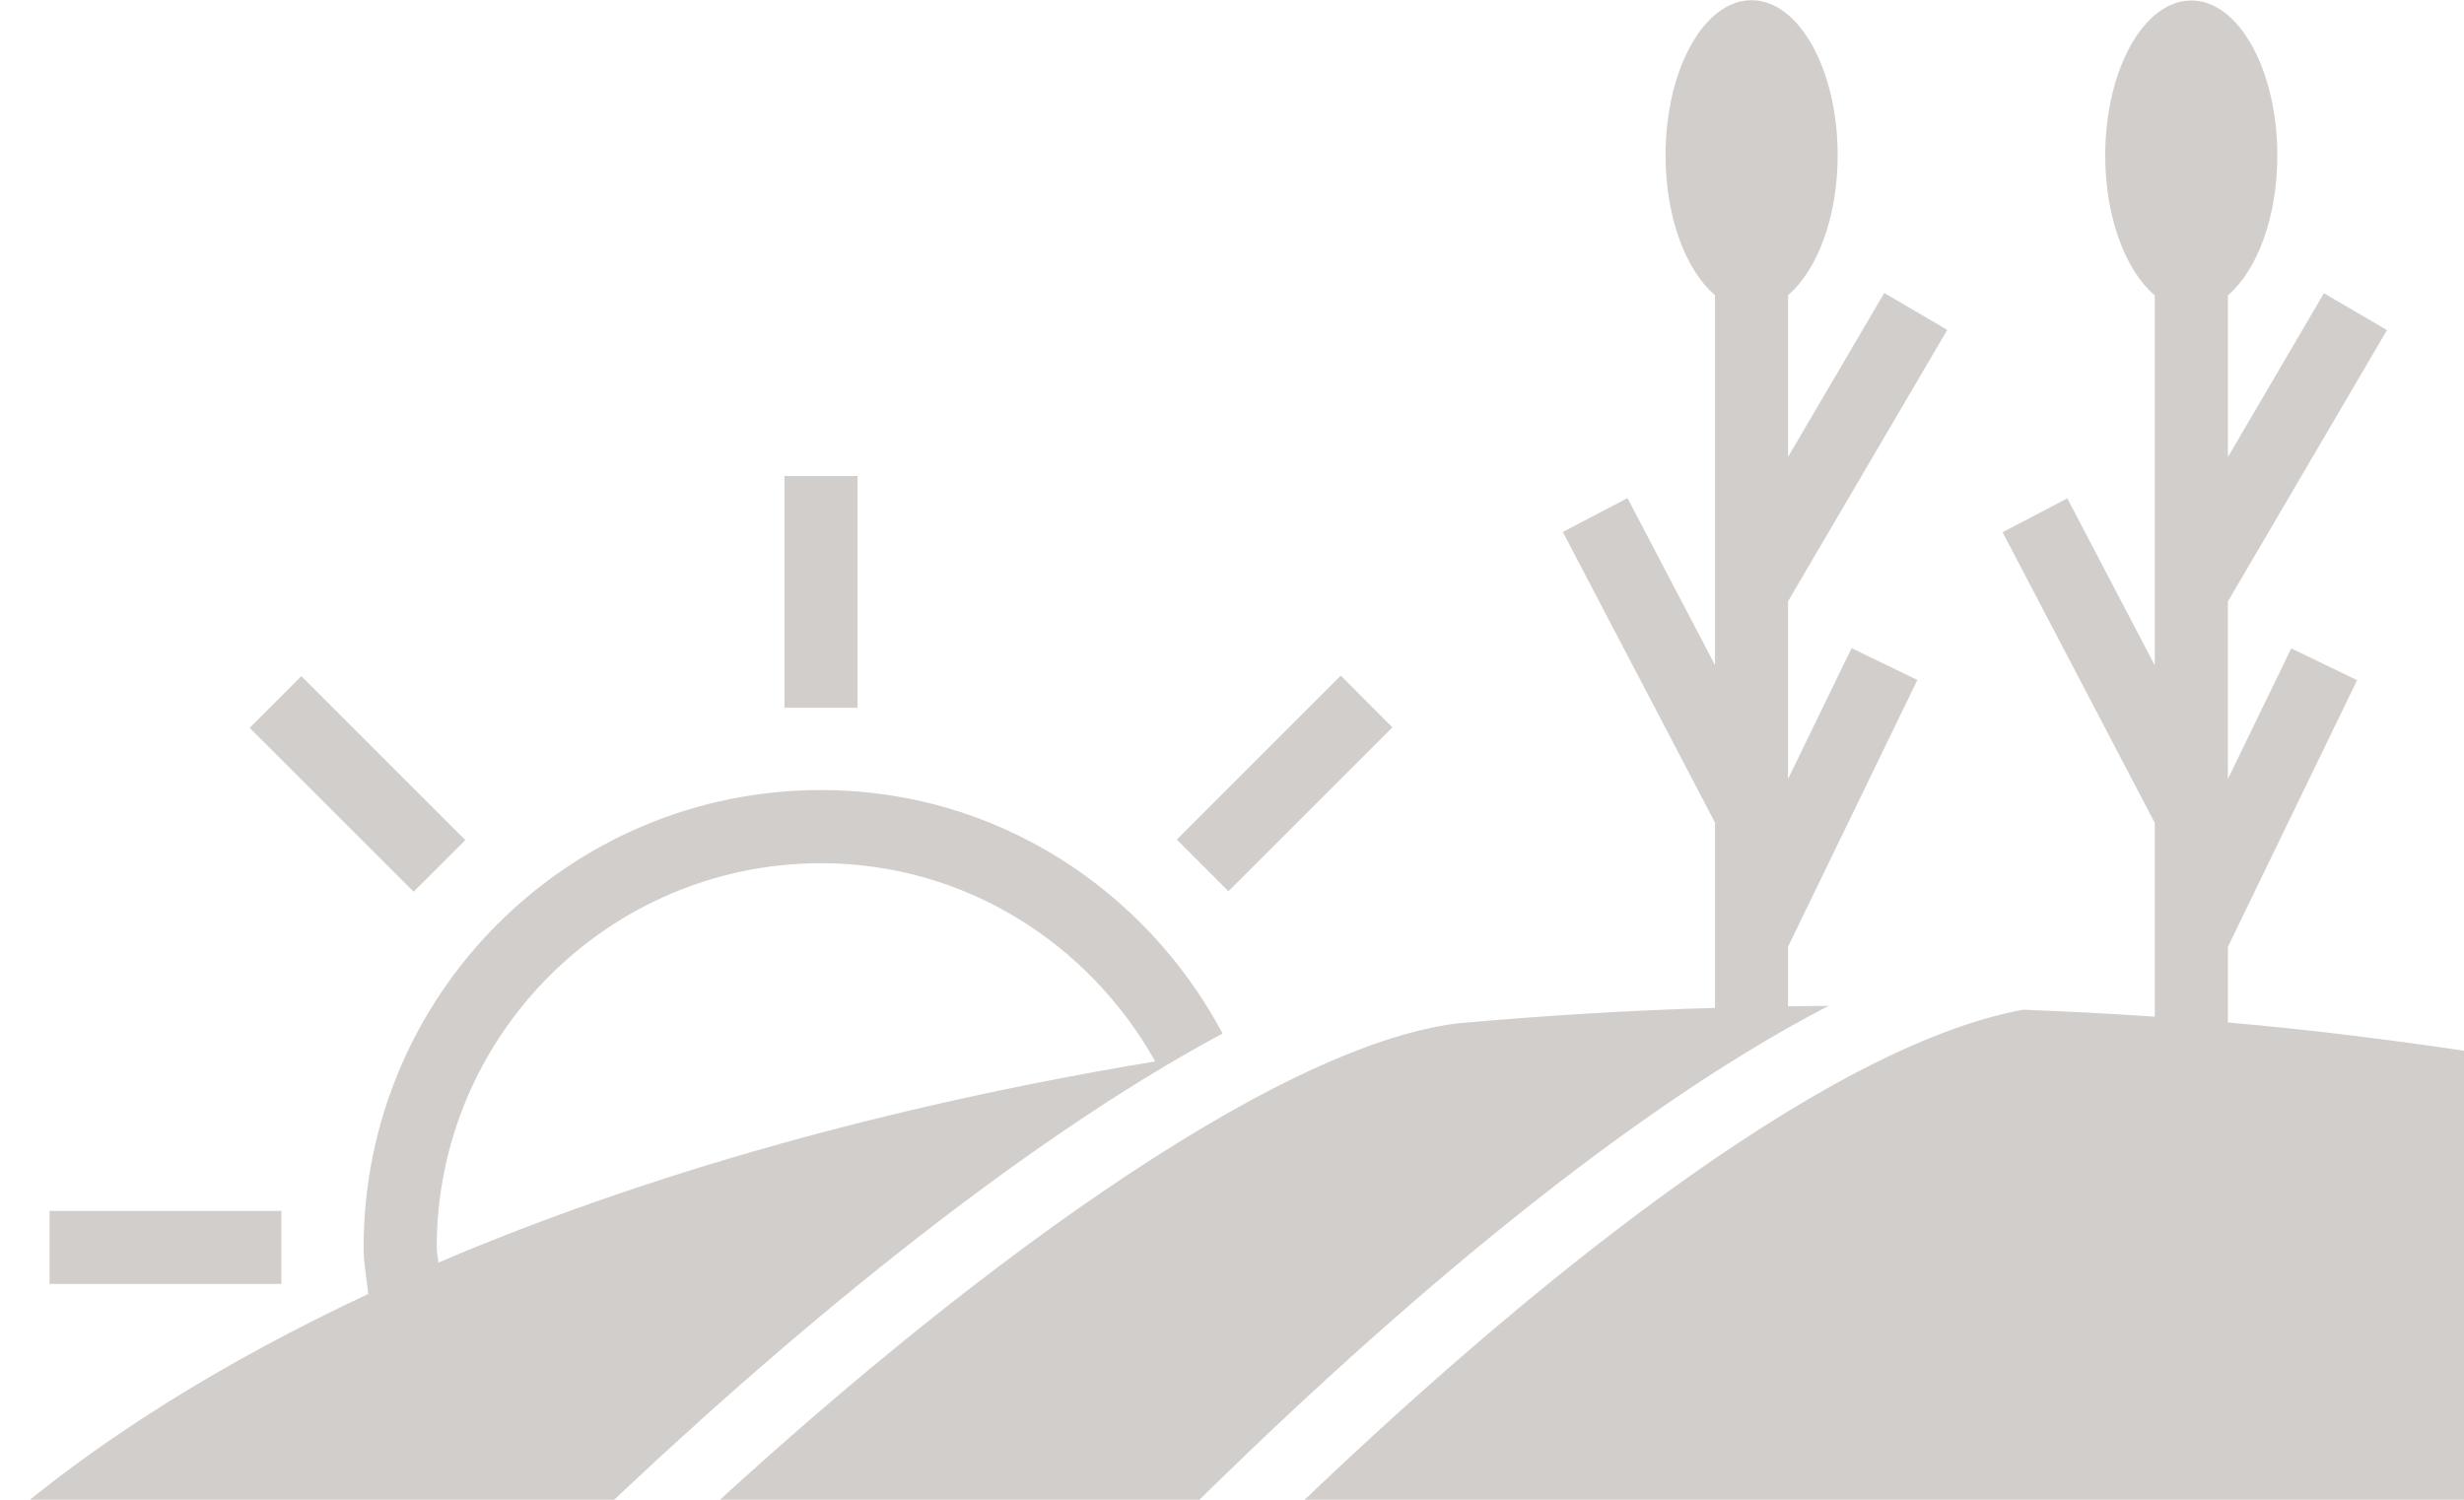
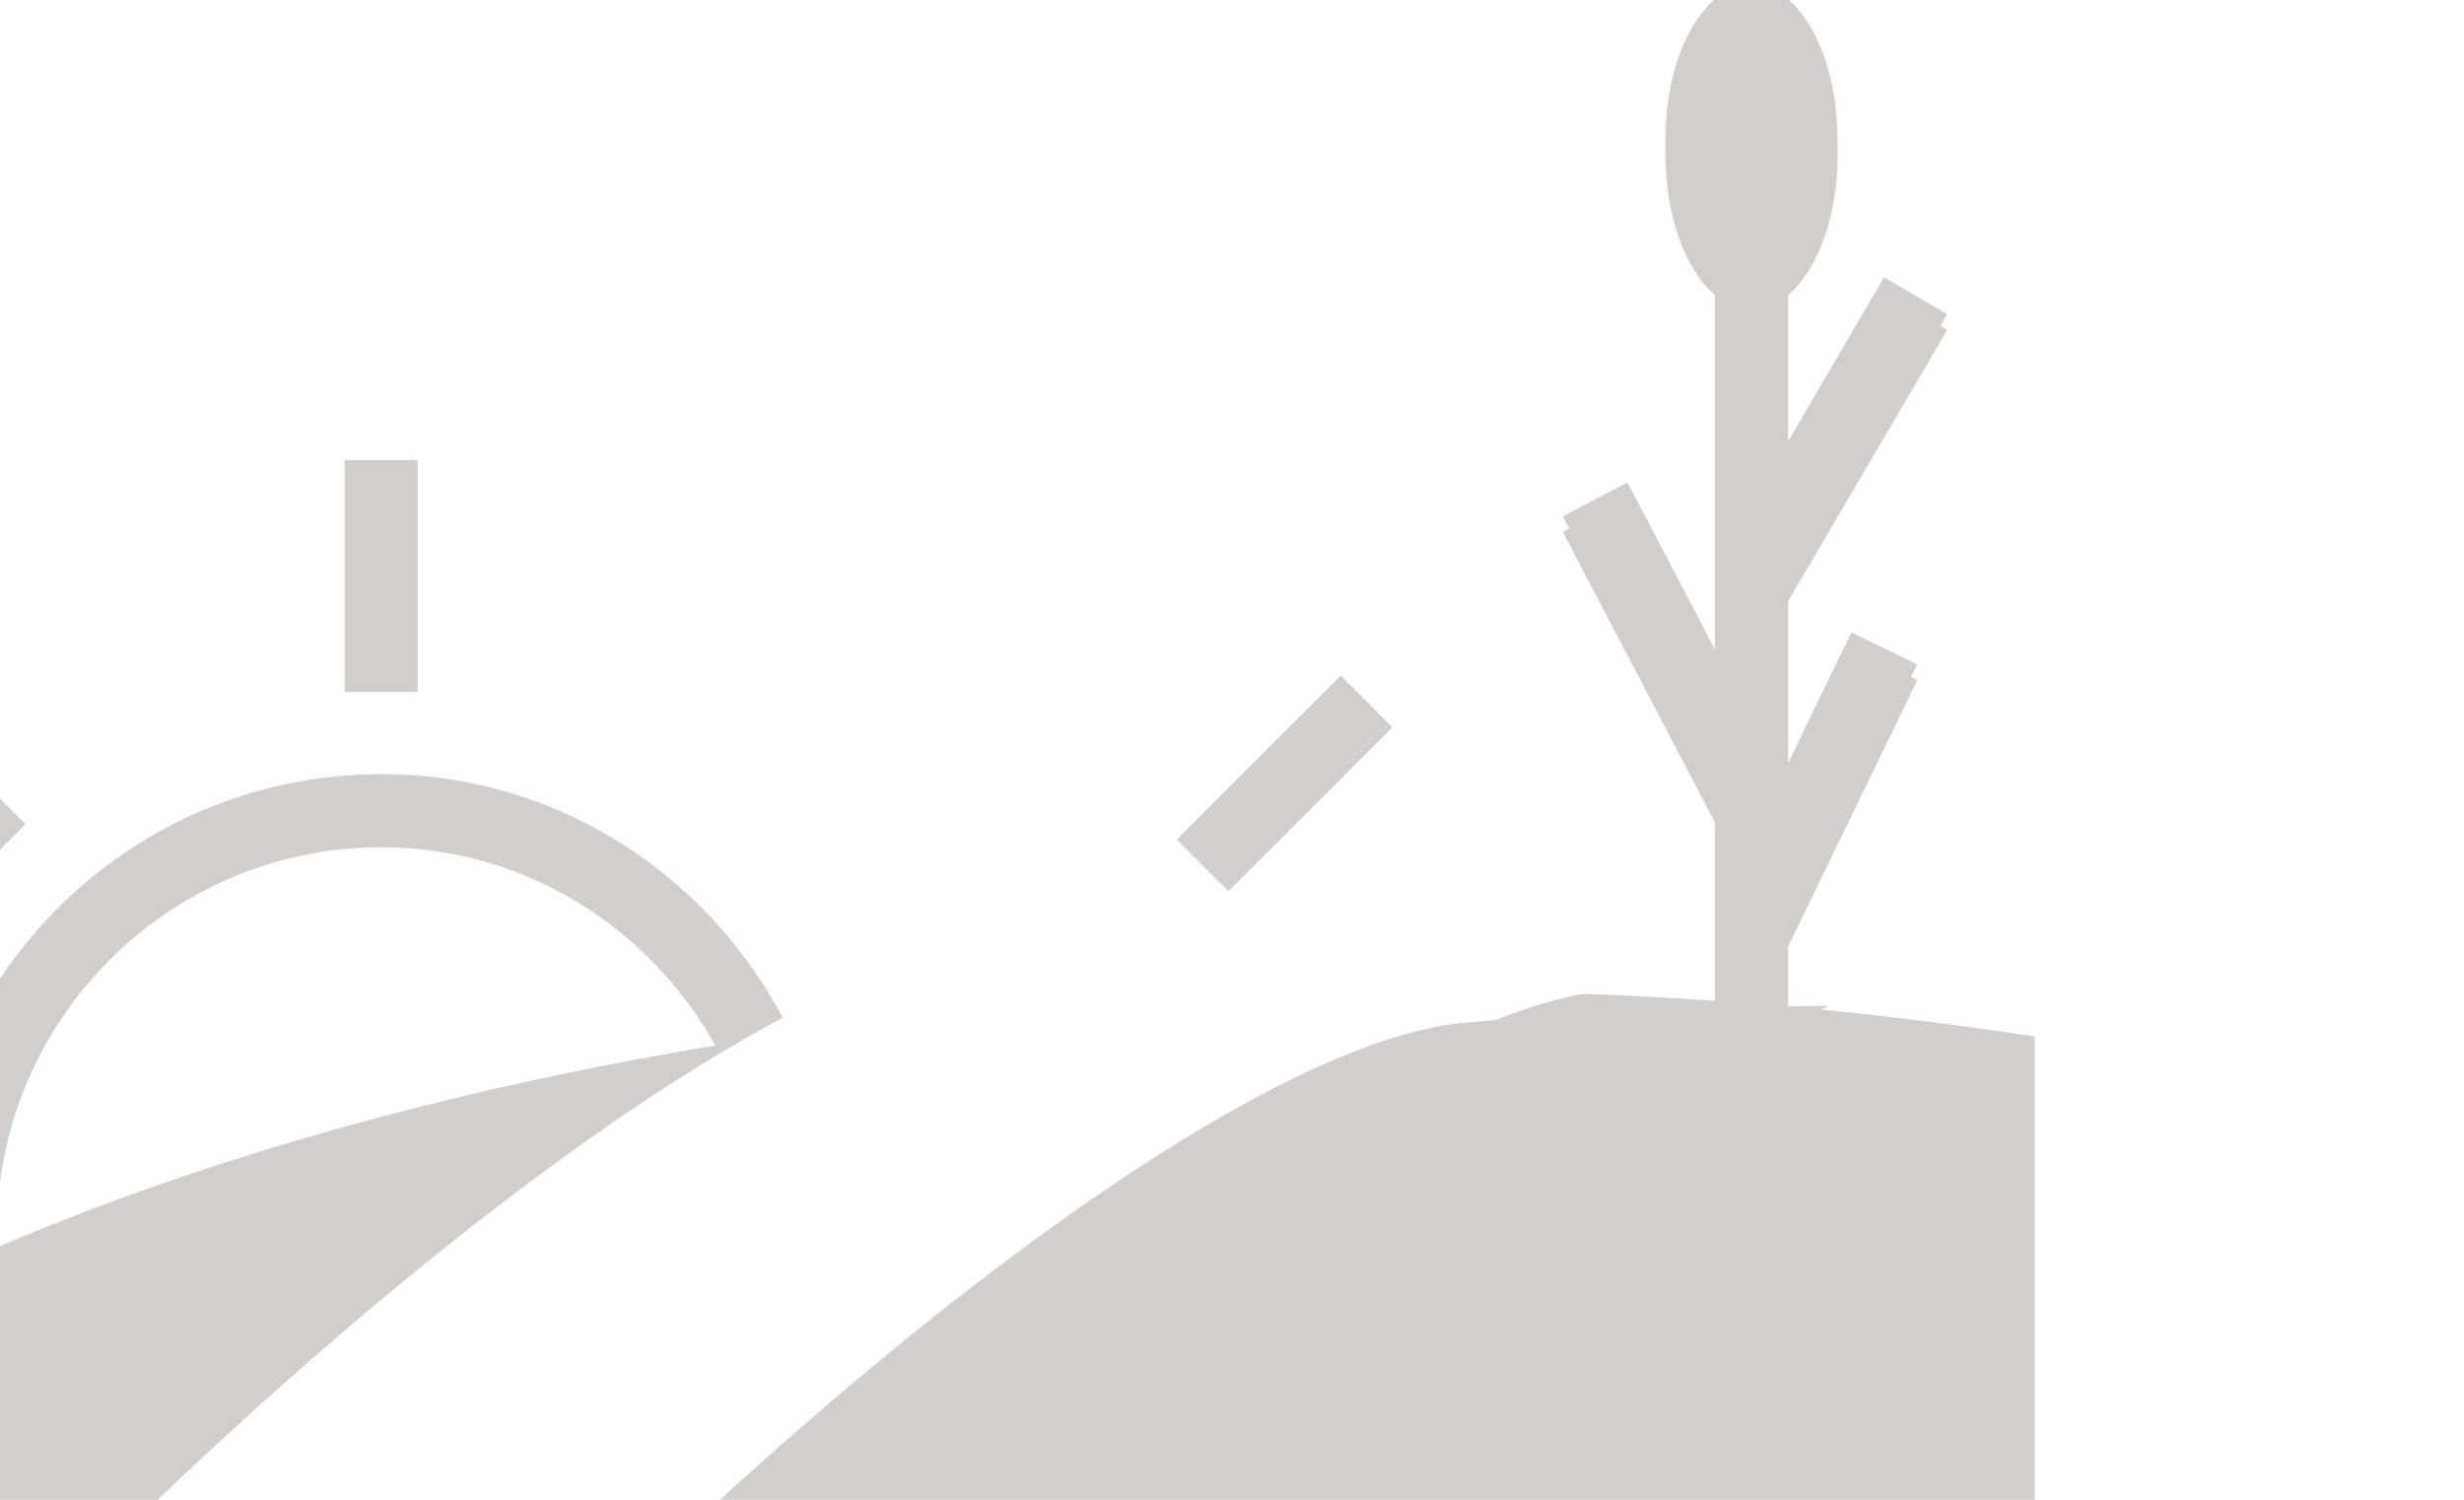
<svg xmlns="http://www.w3.org/2000/svg" viewBox="0 0 46 28" enable-background="new 0 0 46 28">
-   <path fill="#d2cecb" d="m25.994 13.58l-.963-.966-3.061 3.061.963.964 3.061-3.059m7.387 5.204v-1.11l2.414-4.979-1.228-.594-1.187 2.443v-3.317l2.973-5.068-1.176-.689-1.796 3.06v-3.02c.545-.464.926-1.454.926-2.61 0-1.599-.721-2.896-1.608-2.896-.888 0-1.605 1.297-1.605 2.896 0 1.156.378 2.146.923 2.61v6.907l-1.634-3.118-1.207.633 2.841 5.425v3.46c-1.634.047-3.237.148-4.81.289-3.49.437-9.333 4.77-14.265 9.354h8.985c3.591-3.579 8.188-7.603 12.212-9.681-.253.004-.505.007-.758.009m8.211.297v-1.407l2.412-4.979-1.229-.594-1.184 2.441v-3.315l2.971-5.068-1.177-.689-1.793 3.06v-3.02c.543-.463.923-1.453.923-2.609 0-1.599-.72-2.896-1.606-2.896-.888 0-1.607 1.297-1.607 2.896 0 1.156.38 2.147.925 2.61v6.907l-1.633-3.118-1.208.633 2.841 5.425v3.619c-.81-.056-1.633-.097-2.46-.13-3.764.697-9.348 5.208-13.895 9.614h22.326v-8.82c-1.505-.223-3.03-.419-4.606-.555m-32.905-3.406l-3.061-3.061-.965.966 3.061 3.059.965-.964zm-3.434 6.923h-4.328v1.364h4.328v-1.364m10.756-13.72h-1.364v4.327h1.364v-4.327m-.681 5.863c-4.716 0-8.54 3.824-8.54 8.54 0 .298.058.578.087.868-2.704 1.266-5.03 2.716-6.875 4.307h10.978c3.602-3.458 8.04-7.133 11.846-9.169-1.435-2.692-4.233-4.546-7.496-4.546m-7.145 8.823c-.003-.096-.03-.186-.03-.283 0-3.956 3.219-7.174 7.175-7.174 2.69 0 5.01 1.505 6.238 3.701-4.992.826-9.531 2.112-13.383 3.756" />
+   <path fill="#d2cecb" d="m25.994 13.58l-.963-.966-3.061 3.061.963.964 3.061-3.059m7.387 5.204v-1.11l2.414-4.979-1.228-.594-1.187 2.443v-3.317l2.973-5.068-1.176-.689-1.796 3.06v-3.02c.545-.464.926-1.454.926-2.61 0-1.599-.721-2.896-1.608-2.896-.888 0-1.605 1.297-1.605 2.896 0 1.156.378 2.146.923 2.61v6.907l-1.634-3.118-1.207.633 2.841 5.425v3.46c-1.634.047-3.237.148-4.81.289-3.49.437-9.333 4.77-14.265 9.354h8.985c3.591-3.579 8.188-7.603 12.212-9.681-.253.004-.505.007-.758.009v-1.407l2.412-4.979-1.229-.594-1.184 2.441v-3.315l2.971-5.068-1.177-.689-1.793 3.06v-3.02c.543-.463.923-1.453.923-2.609 0-1.599-.72-2.896-1.606-2.896-.888 0-1.607 1.297-1.607 2.896 0 1.156.38 2.147.925 2.61v6.907l-1.633-3.118-1.208.633 2.841 5.425v3.619c-.81-.056-1.633-.097-2.46-.13-3.764.697-9.348 5.208-13.895 9.614h22.326v-8.82c-1.505-.223-3.03-.419-4.606-.555m-32.905-3.406l-3.061-3.061-.965.966 3.061 3.059.965-.964zm-3.434 6.923h-4.328v1.364h4.328v-1.364m10.756-13.72h-1.364v4.327h1.364v-4.327m-.681 5.863c-4.716 0-8.54 3.824-8.54 8.54 0 .298.058.578.087.868-2.704 1.266-5.03 2.716-6.875 4.307h10.978c3.602-3.458 8.04-7.133 11.846-9.169-1.435-2.692-4.233-4.546-7.496-4.546m-7.145 8.823c-.003-.096-.03-.186-.03-.283 0-3.956 3.219-7.174 7.175-7.174 2.69 0 5.01 1.505 6.238 3.701-4.992.826-9.531 2.112-13.383 3.756" />
</svg>